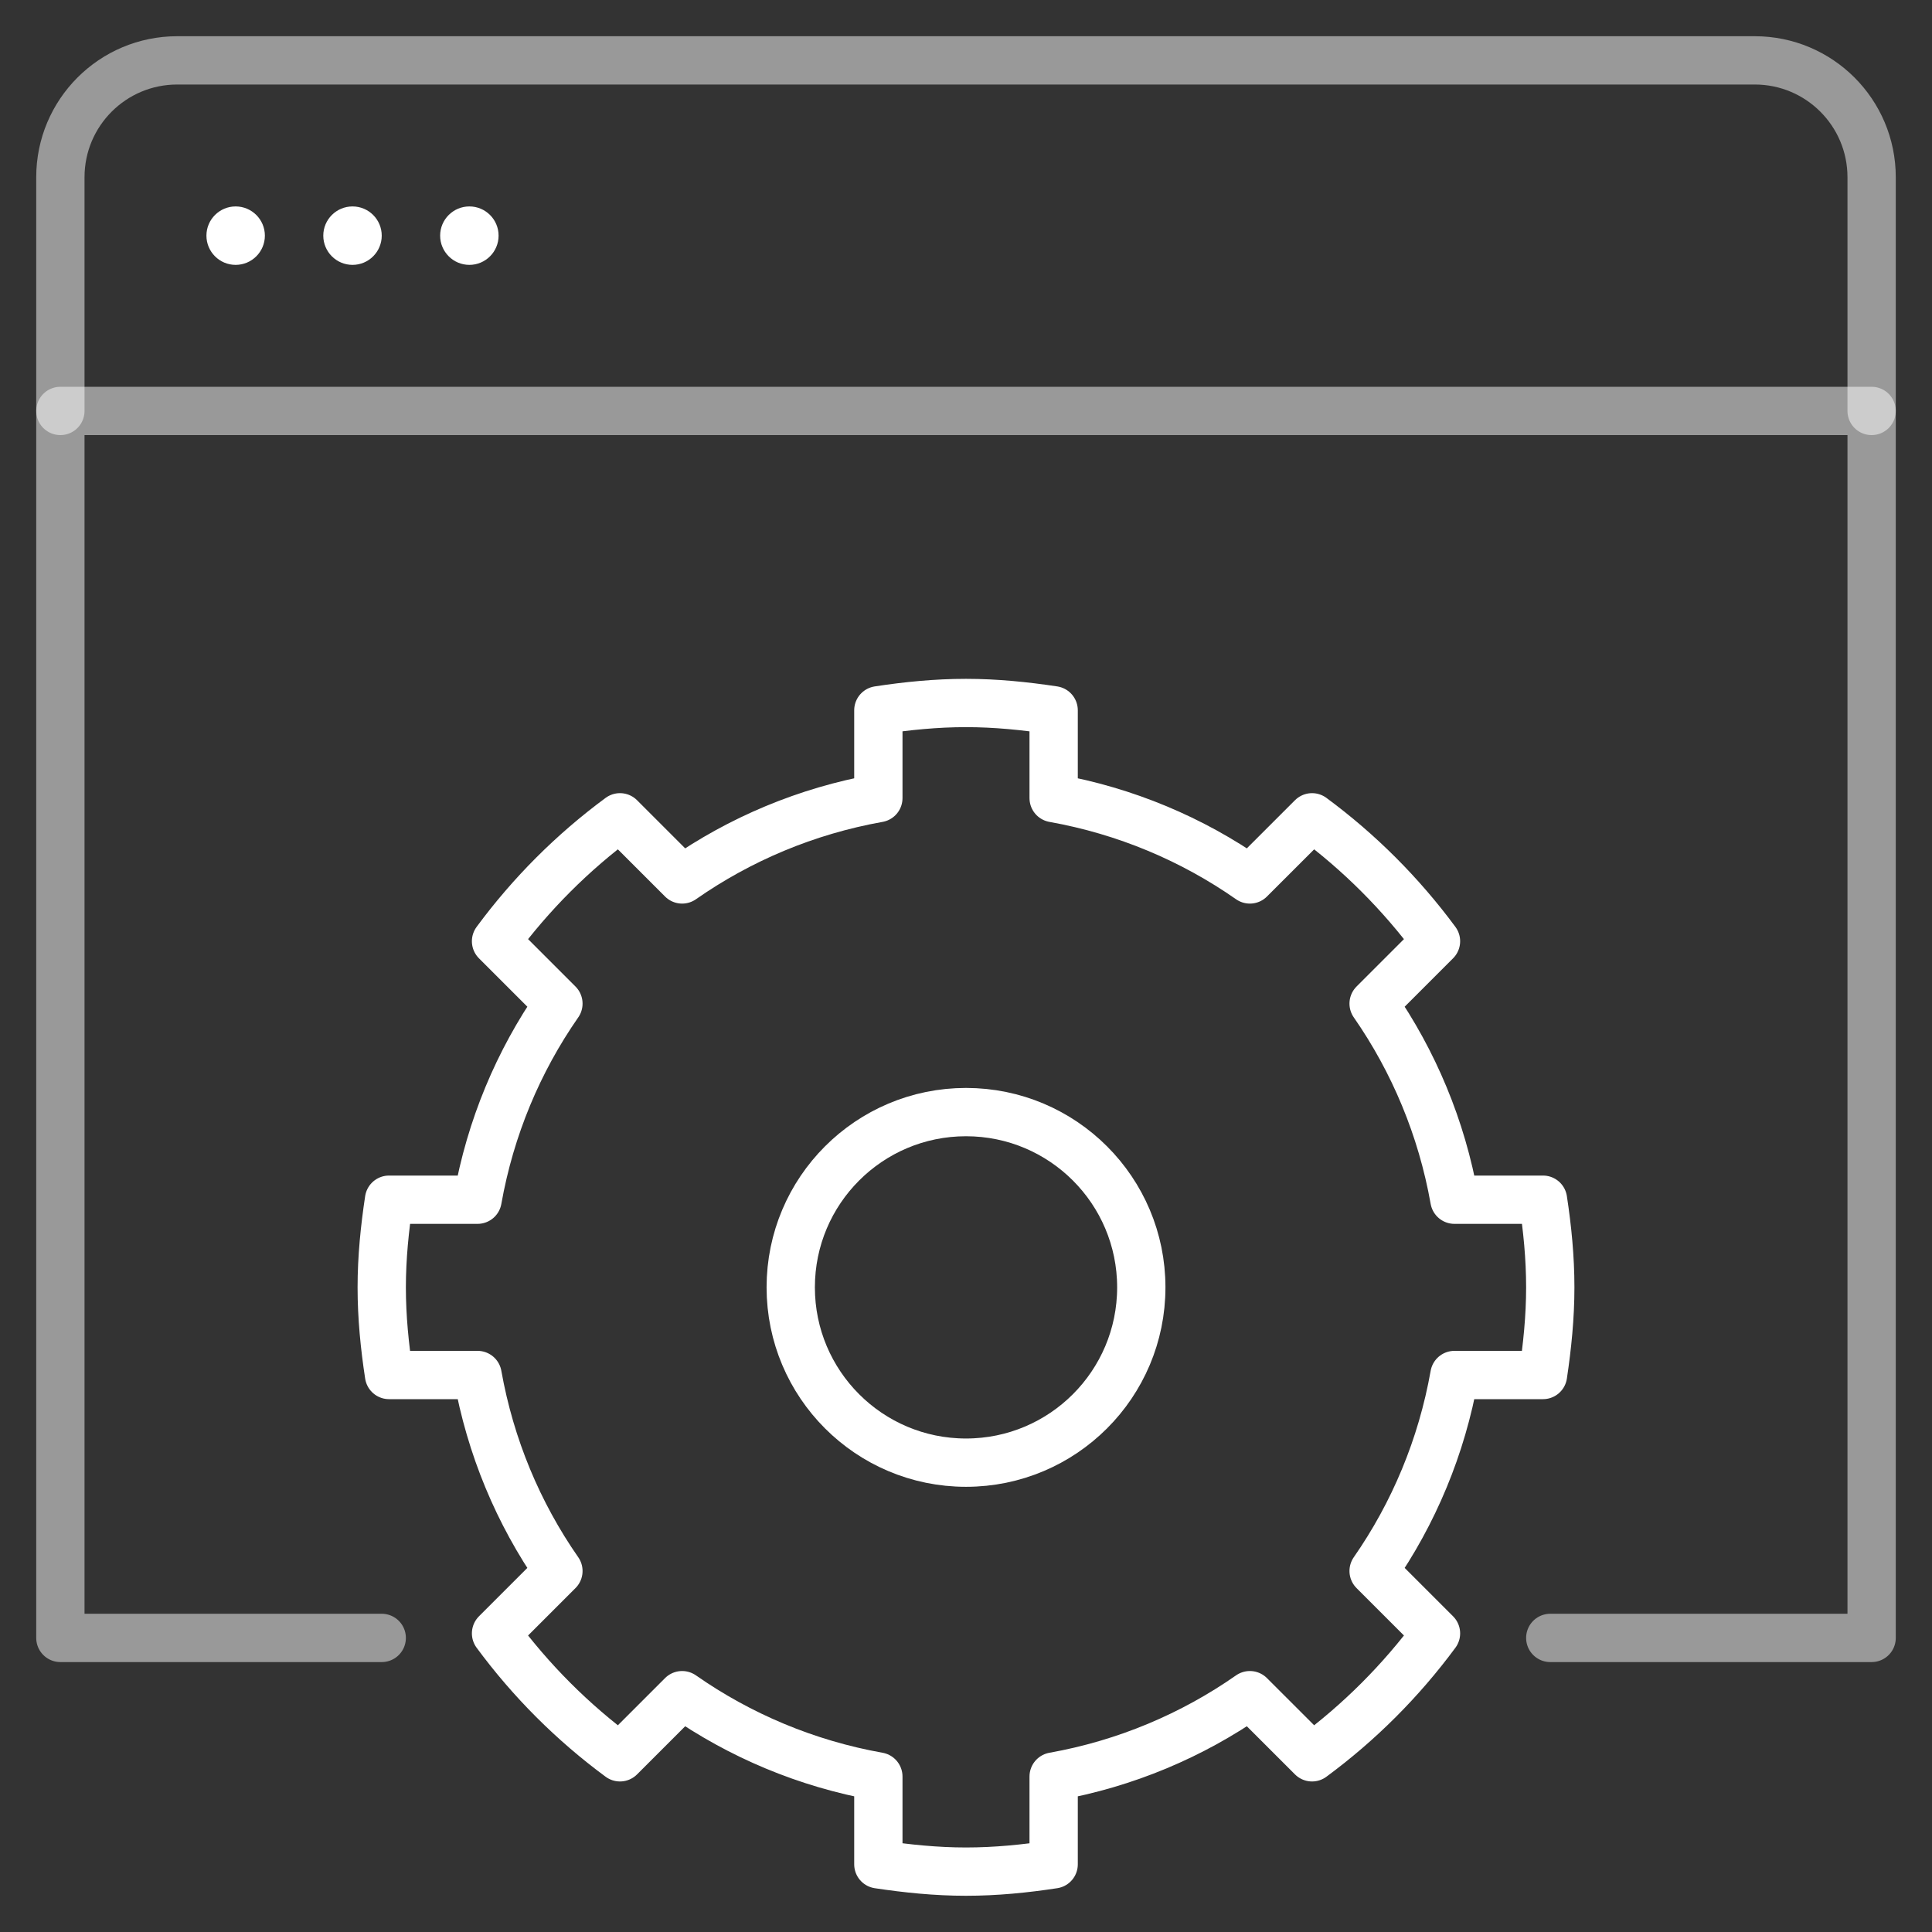
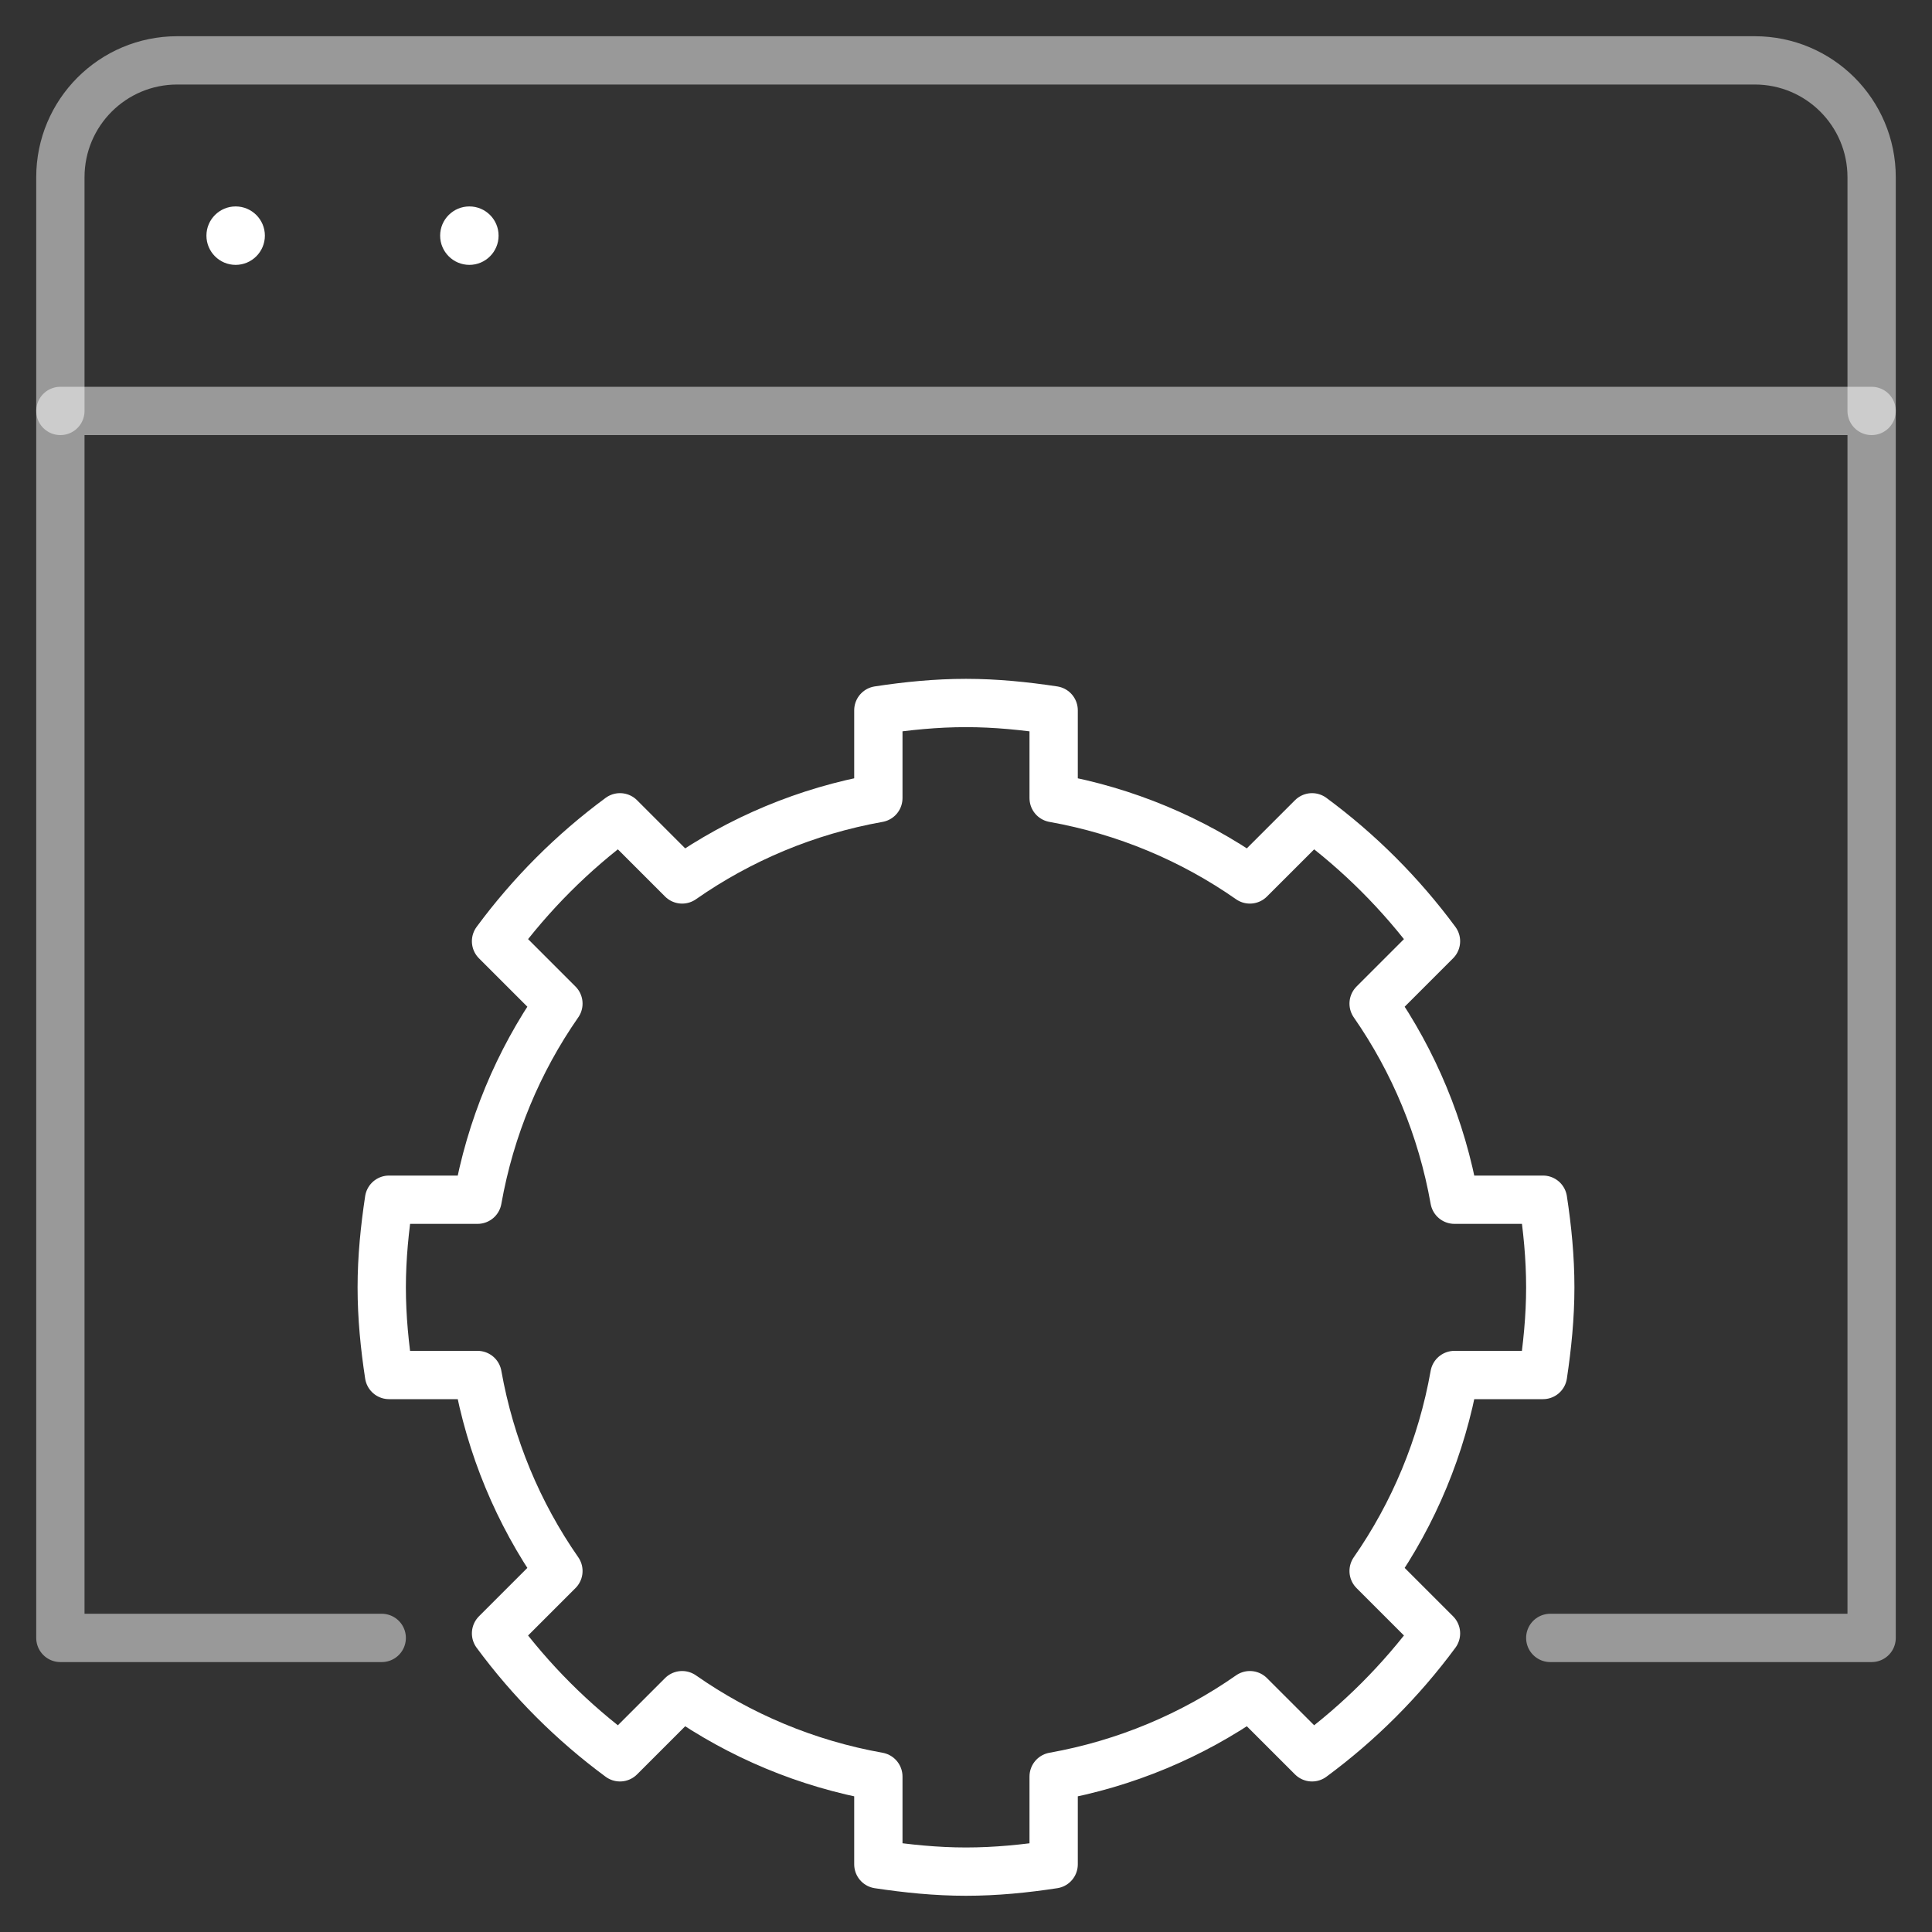
<svg xmlns="http://www.w3.org/2000/svg" width="60" height="60" viewBox="0 0 60 60" fill="none">
  <rect x="0" y="0" width="60" height="60" fill="#333333" stroke="none" />
  <path d="M7.318 8.226C7.819 8.226 8.226 7.819 8.226 7.318C8.226 6.817 7.819 6.411 7.318 6.411C6.817 6.411 6.411 6.817 6.411 7.318C6.411 7.819 6.817 8.226 7.318 8.226Z" fill="white" />
-   <path d="M10.948 8.226C11.449 8.226 11.855 7.819 11.855 7.318C11.855 6.817 11.449 6.411 10.948 6.411C10.447 6.411 10.04 6.817 10.04 7.318C10.04 7.819 10.447 8.226 10.948 8.226Z" fill="white" />
  <path d="M14.577 8.226C15.078 8.226 15.484 7.819 15.484 7.318C15.484 6.817 15.078 6.411 14.577 6.411C14.076 6.411 13.669 6.817 13.669 7.318C13.669 7.819 14.076 8.226 14.577 8.226Z" fill="white" />
  <path d="M1.875 12.762V5.504C1.875 3.499 3.499 1.875 5.504 1.875H54.496C56.501 1.875 58.125 3.499 58.125 5.504V12.762" stroke="white" stroke-opacity="0.5" stroke-width="1.5" stroke-linecap="round" stroke-linejoin="round" />
  <path d="M30 58.125C30.928 58.125 31.833 58.034 32.722 57.898V55.172C34.958 54.773 37.025 53.897 38.816 52.645L40.747 54.575C42.216 53.491 43.511 52.196 44.596 50.726L42.659 48.789C43.904 47 44.773 44.934 45.169 42.702H47.919C48.052 41.813 48.145 40.908 48.145 39.98C48.145 39.052 48.055 38.147 47.919 37.258H45.169C44.773 35.026 43.904 32.96 42.659 31.168L44.596 29.231C43.511 27.762 42.216 26.466 40.747 25.382L38.816 27.312C37.025 26.06 34.958 25.185 32.722 24.786V22.059C31.833 21.925 30.928 21.832 30 21.832C29.073 21.832 28.168 21.923 27.278 22.059V24.786C25.042 25.185 22.976 26.06 21.184 27.312L19.254 25.382C17.784 26.466 16.489 27.762 15.405 29.231L17.342 31.168C16.096 32.958 15.228 35.024 14.831 37.258H12.082C11.948 38.147 11.855 39.052 11.855 39.98C11.855 40.908 11.946 41.813 12.082 42.702H14.831C15.228 44.934 16.096 47 17.342 48.789L15.405 50.726C16.489 52.196 17.784 53.491 19.254 54.575L21.184 52.645C22.976 53.897 25.042 54.773 27.278 55.172V57.898C28.168 58.032 29.073 58.125 30 58.125Z" stroke="white" stroke-width="1.5" stroke-linecap="round" stroke-linejoin="round" />
-   <path d="M30 45.424C33.007 45.424 35.444 42.987 35.444 39.98C35.444 36.974 33.007 34.537 30 34.537C26.994 34.537 24.557 36.974 24.557 39.98C24.557 42.987 26.994 45.424 30 45.424Z" stroke="white" stroke-width="1.5" stroke-linecap="round" stroke-linejoin="round" />
  <path d="M11.855 50.867H1.875V12.762H58.125V50.867H48.145" stroke="white" stroke-opacity="0.5" stroke-width="1.5" stroke-linecap="round" stroke-linejoin="round" />
</svg>